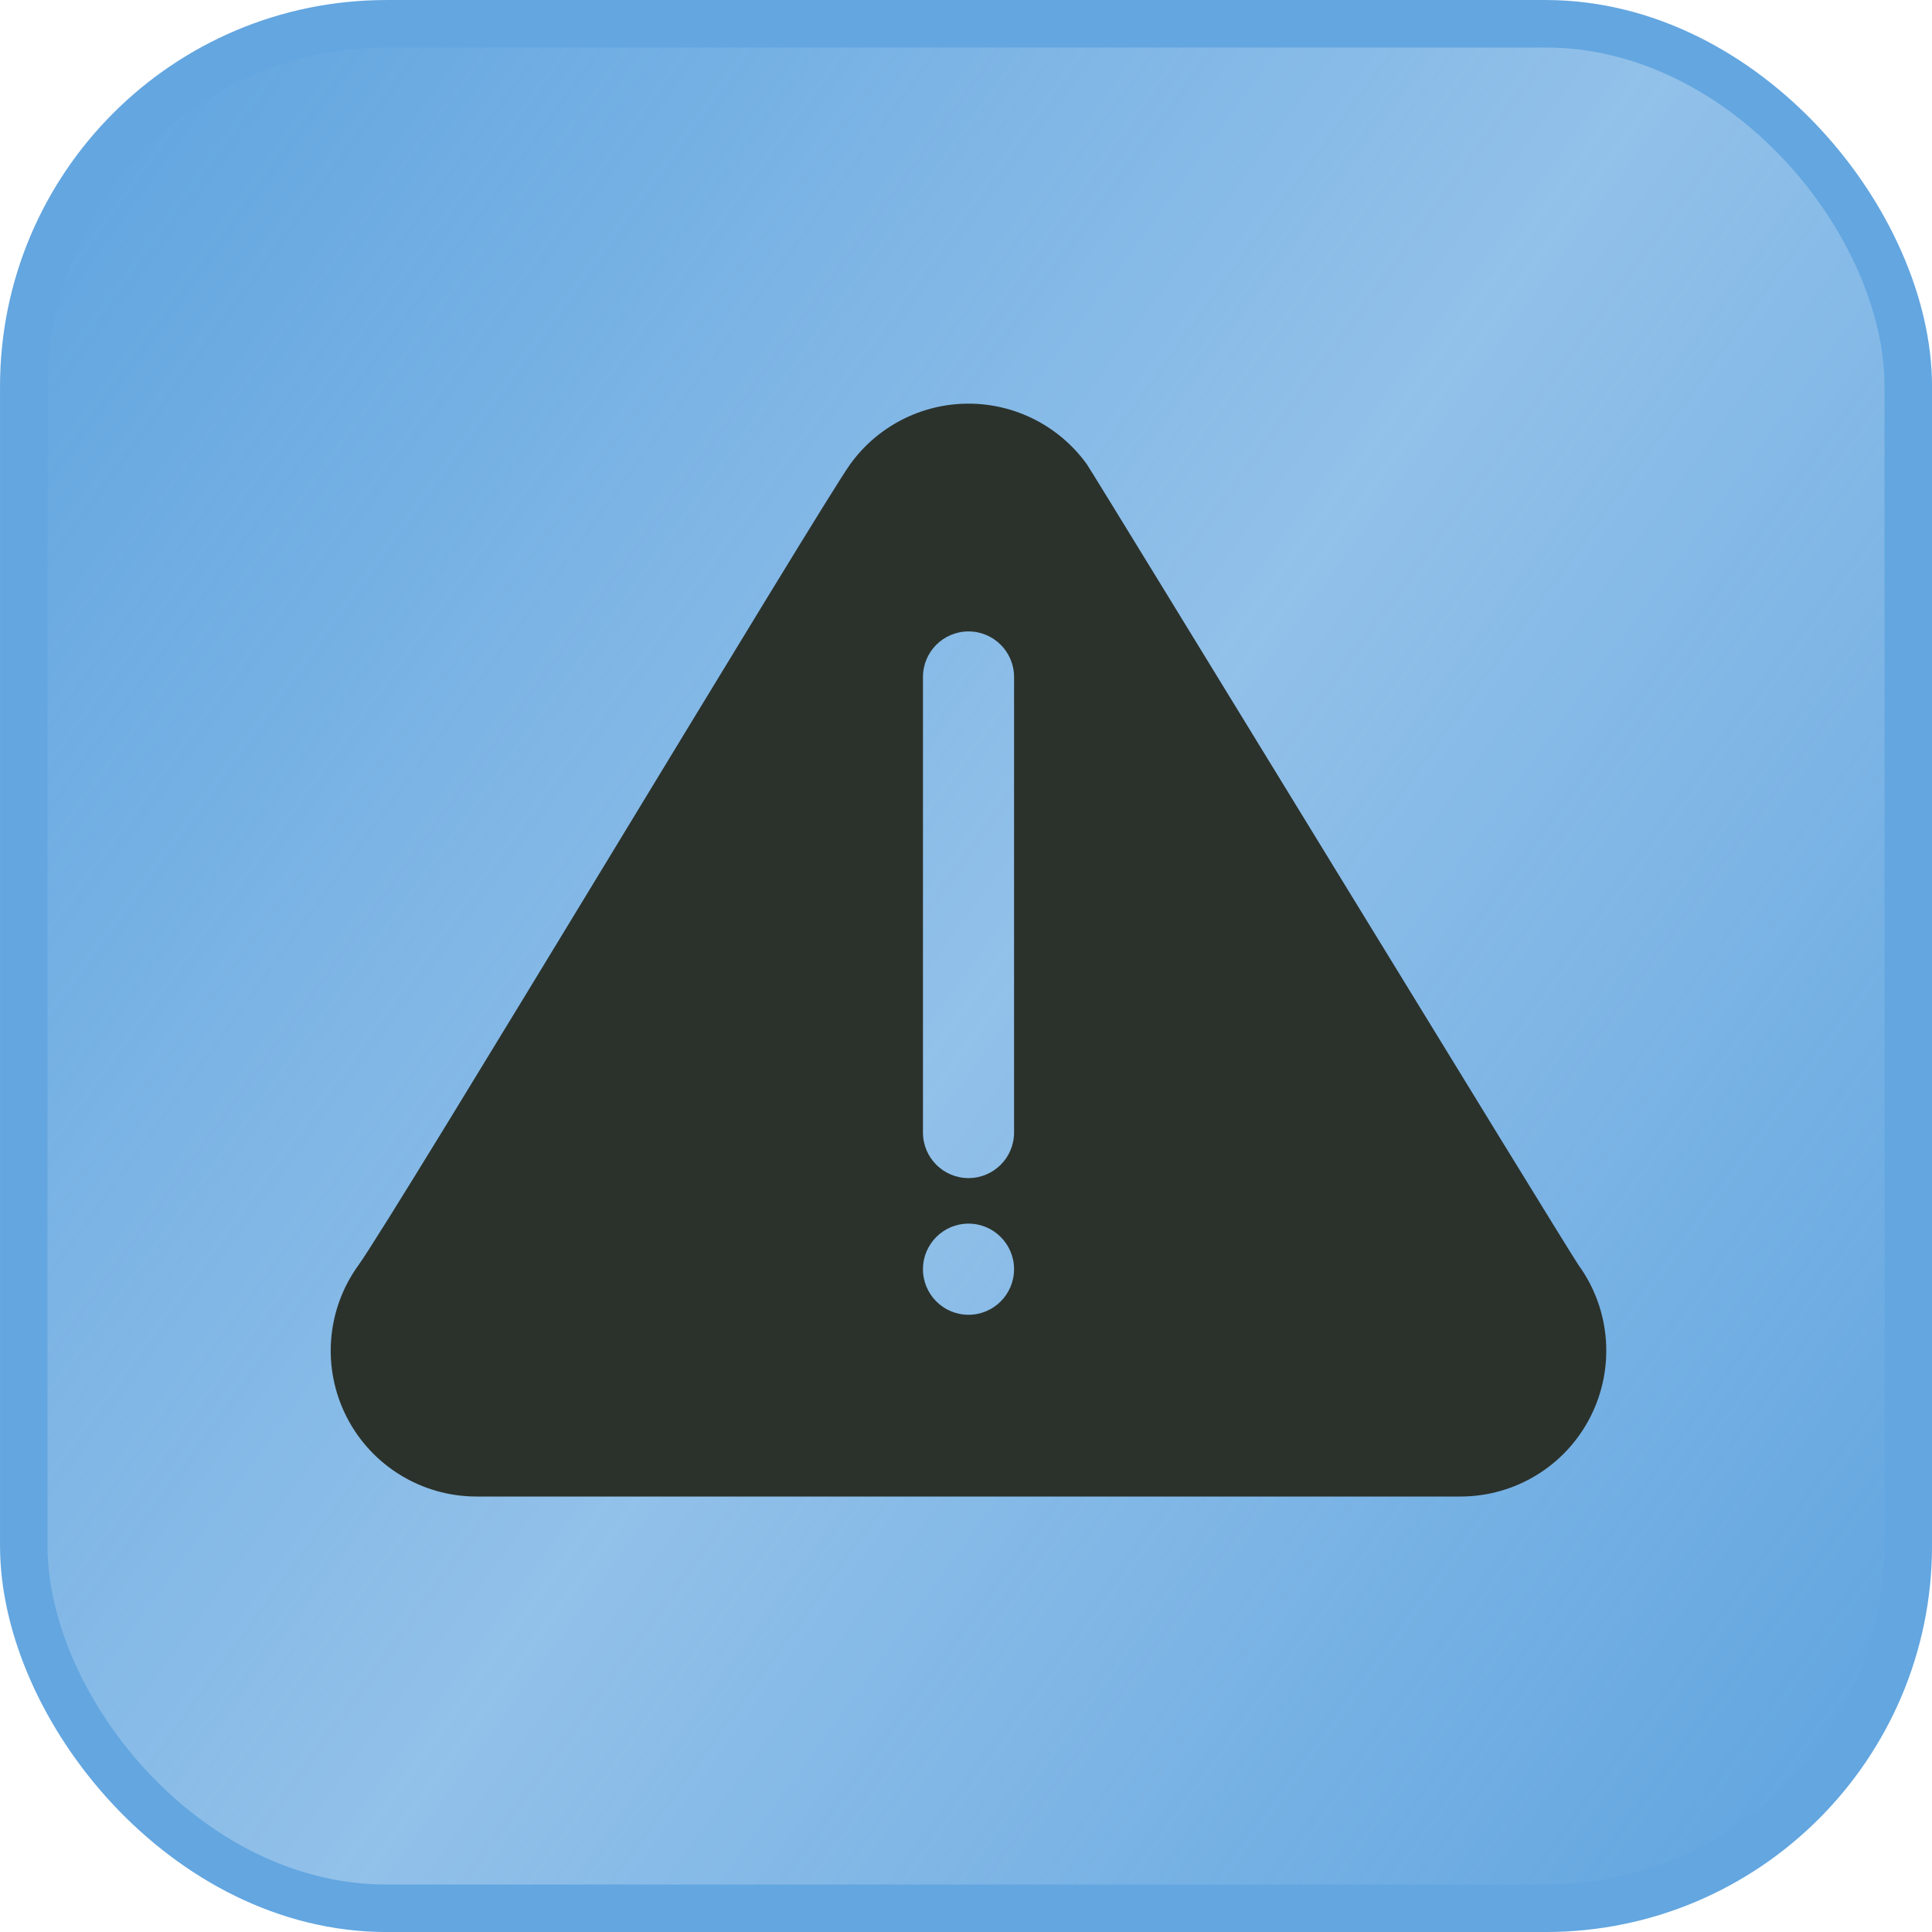
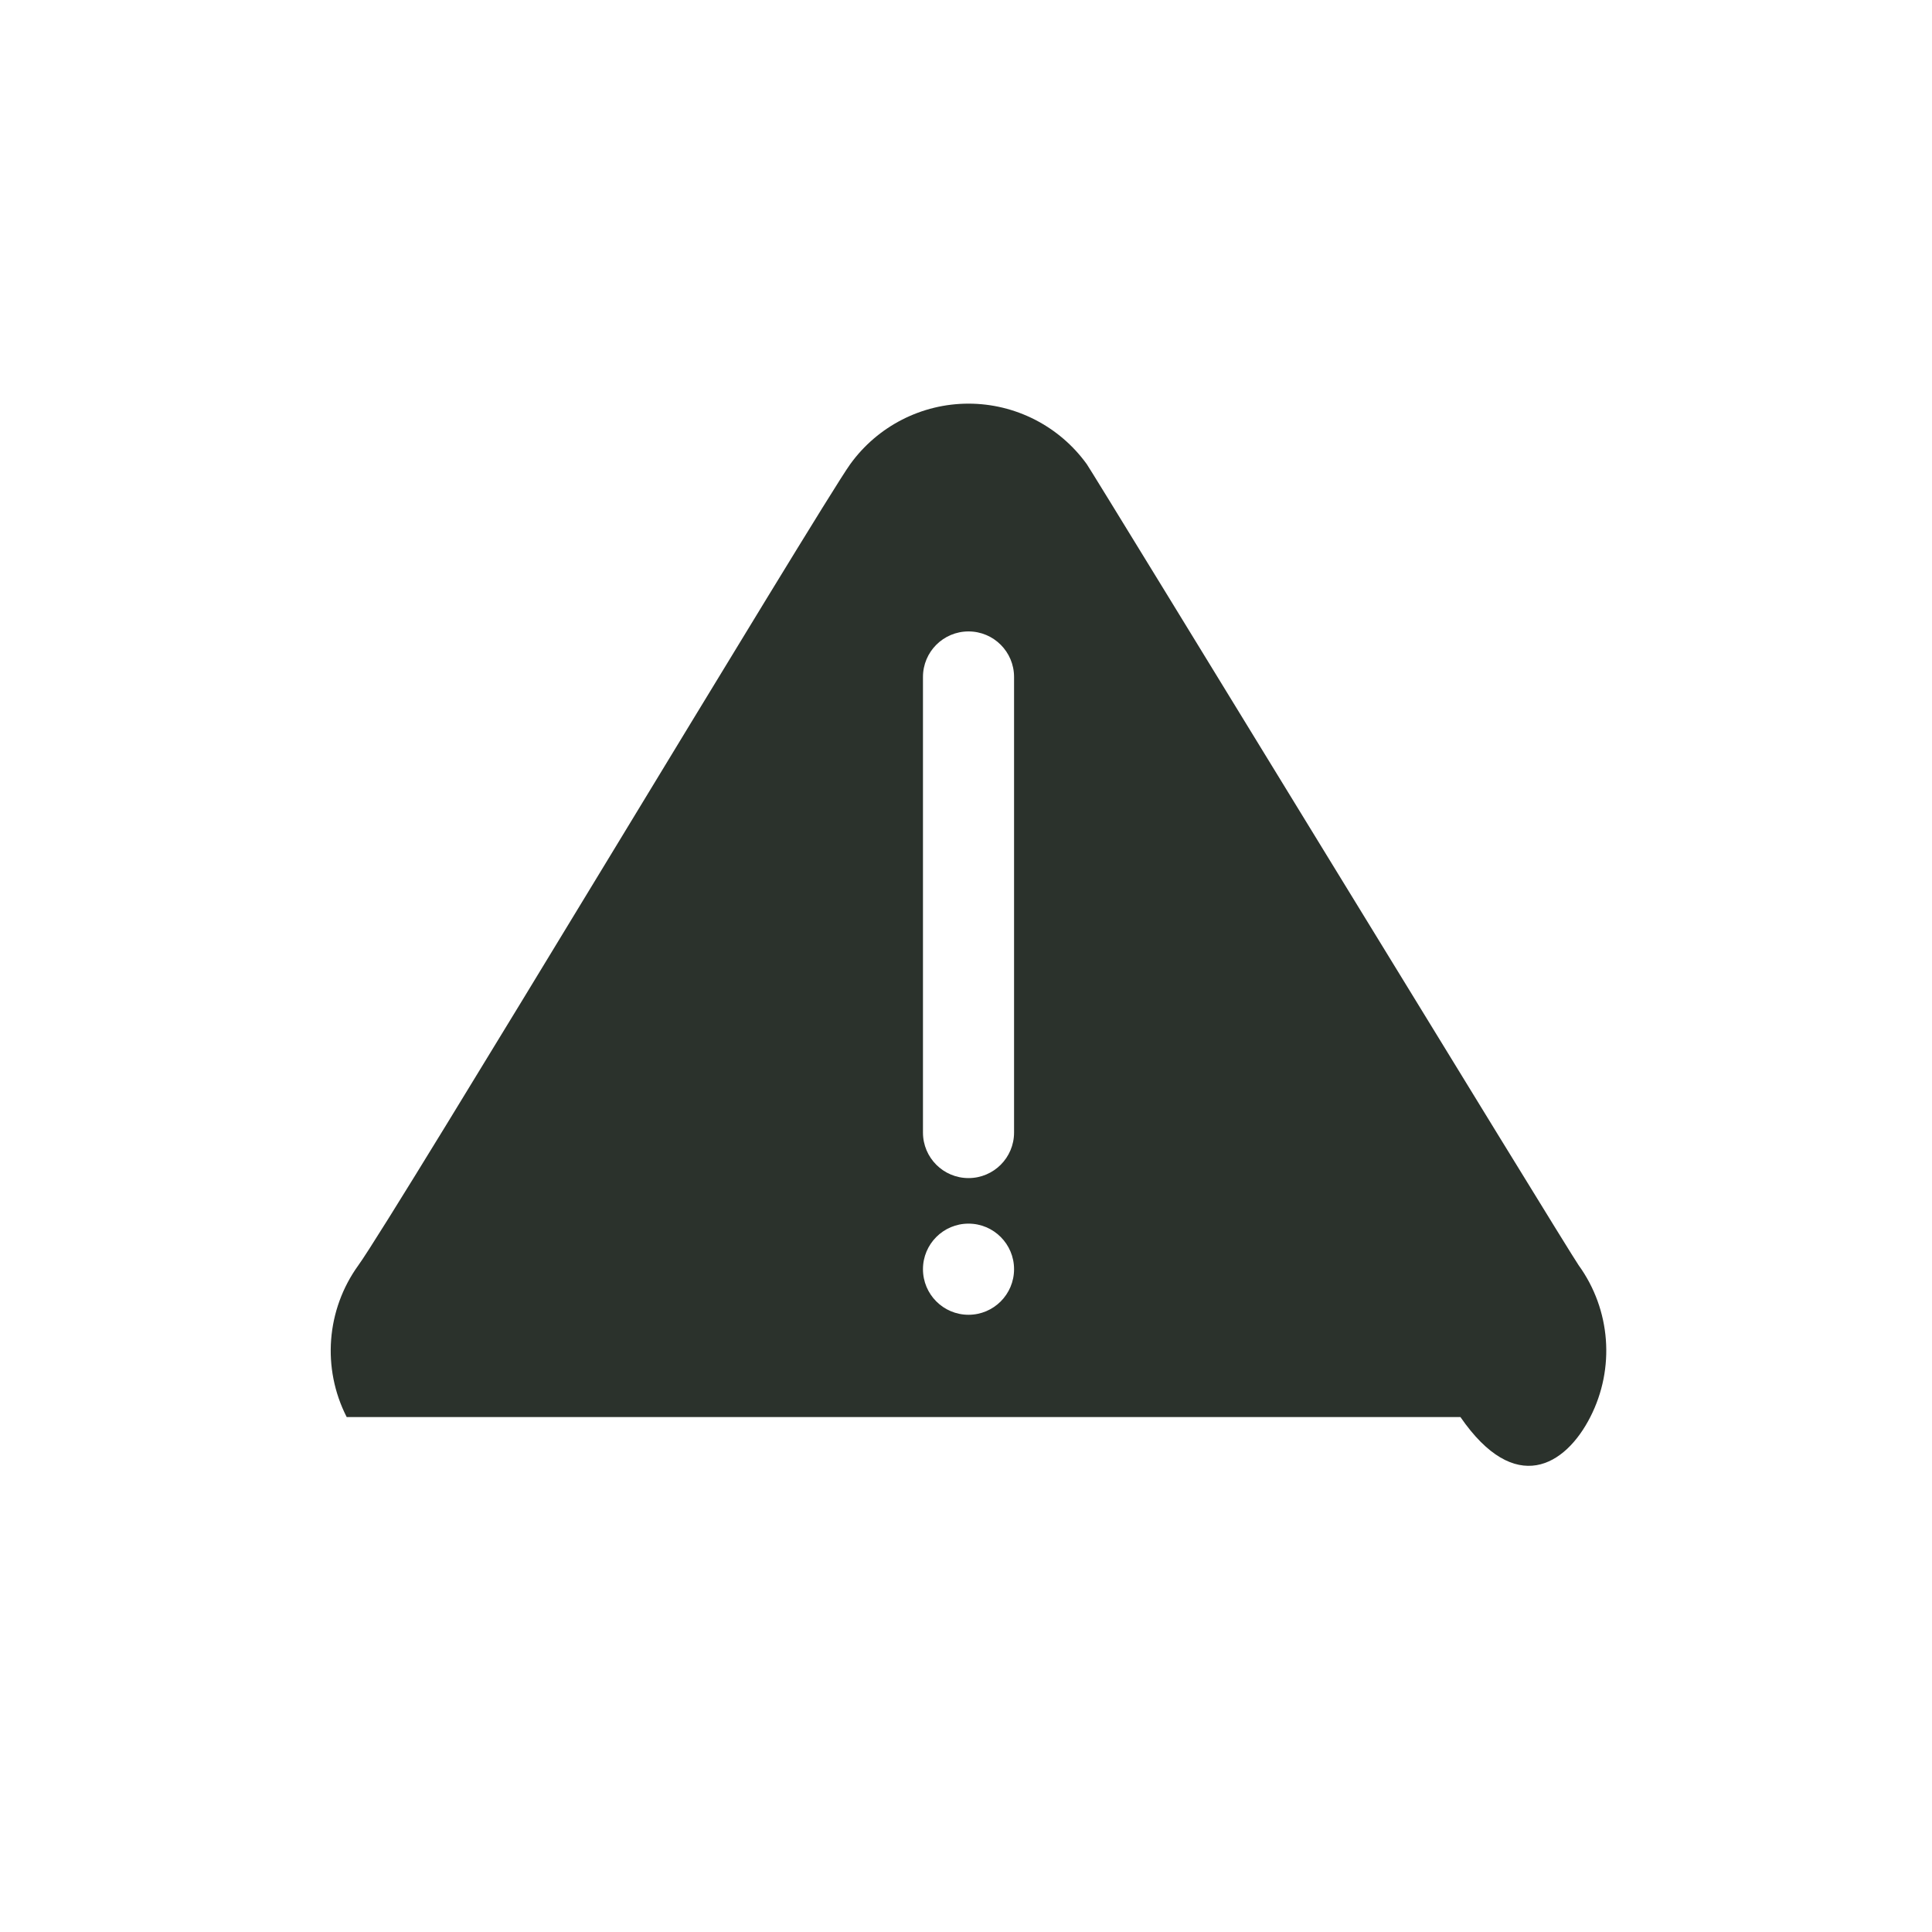
<svg xmlns="http://www.w3.org/2000/svg" width="40" height="40" viewBox="0 0 40 40" fill="none">
-   <rect x="0.492" y="0.492" width="39.017" height="39.017" rx="7.508" fill="url(#paint0_linear_4023_7)" stroke="#63A6E0" stroke-width="0.983" />
-   <path fill-rule="evenodd" clip-rule="evenodd" d="M17.604 9.609C17.005 10.437 8.177 25.147 7.419 26.197C6.755 27.116 6.662 28.33 7.178 29.339C7.694 30.349 8.733 30.984 9.866 30.984H30.237C31.371 30.984 32.41 30.349 32.925 29.339C33.441 28.33 33.349 27.116 32.685 26.197C32.468 25.896 22.631 9.79 22.5 9.609C21.932 8.823 21.021 8.357 20.052 8.357C19.082 8.357 18.172 8.823 17.604 9.609ZM20.052 25.334C20.573 25.334 20.995 25.757 20.995 26.277C20.995 26.798 20.573 27.221 20.052 27.221C19.531 27.221 19.109 26.798 19.109 26.277C19.109 25.757 19.531 25.334 20.052 25.334ZM19.109 14.016V23.448C19.109 23.969 19.531 24.391 20.052 24.391C20.573 24.391 20.995 23.969 20.995 23.448V14.016C20.995 13.495 20.573 13.073 20.052 13.073C19.531 13.073 19.109 13.495 19.109 14.016Z" fill="#2B322C" />
+   <path fill-rule="evenodd" clip-rule="evenodd" d="M17.604 9.609C17.005 10.437 8.177 25.147 7.419 26.197C6.755 27.116 6.662 28.33 7.178 29.339H30.237C31.371 30.984 32.41 30.349 32.925 29.339C33.441 28.33 33.349 27.116 32.685 26.197C32.468 25.896 22.631 9.79 22.5 9.609C21.932 8.823 21.021 8.357 20.052 8.357C19.082 8.357 18.172 8.823 17.604 9.609ZM20.052 25.334C20.573 25.334 20.995 25.757 20.995 26.277C20.995 26.798 20.573 27.221 20.052 27.221C19.531 27.221 19.109 26.798 19.109 26.277C19.109 25.757 19.531 25.334 20.052 25.334ZM19.109 14.016V23.448C19.109 23.969 19.531 24.391 20.052 24.391C20.573 24.391 20.995 23.969 20.995 23.448V14.016C20.995 13.495 20.573 13.073 20.052 13.073C19.531 13.073 19.109 13.495 19.109 14.016Z" fill="#2B322C" />
  <defs>
    <linearGradient id="paint0_linear_4023_7" x1="2.76334e-07" y1="5.494" x2="40" y2="34.506" gradientUnits="userSpaceOnUse">
      <stop stop-color="#63A6E0" />
      <stop offset="0.515" stop-color="#63A6E0" stop-opacity="0.7" />
      <stop offset="1" stop-color="#63A6E0" />
    </linearGradient>
  </defs>
</svg>